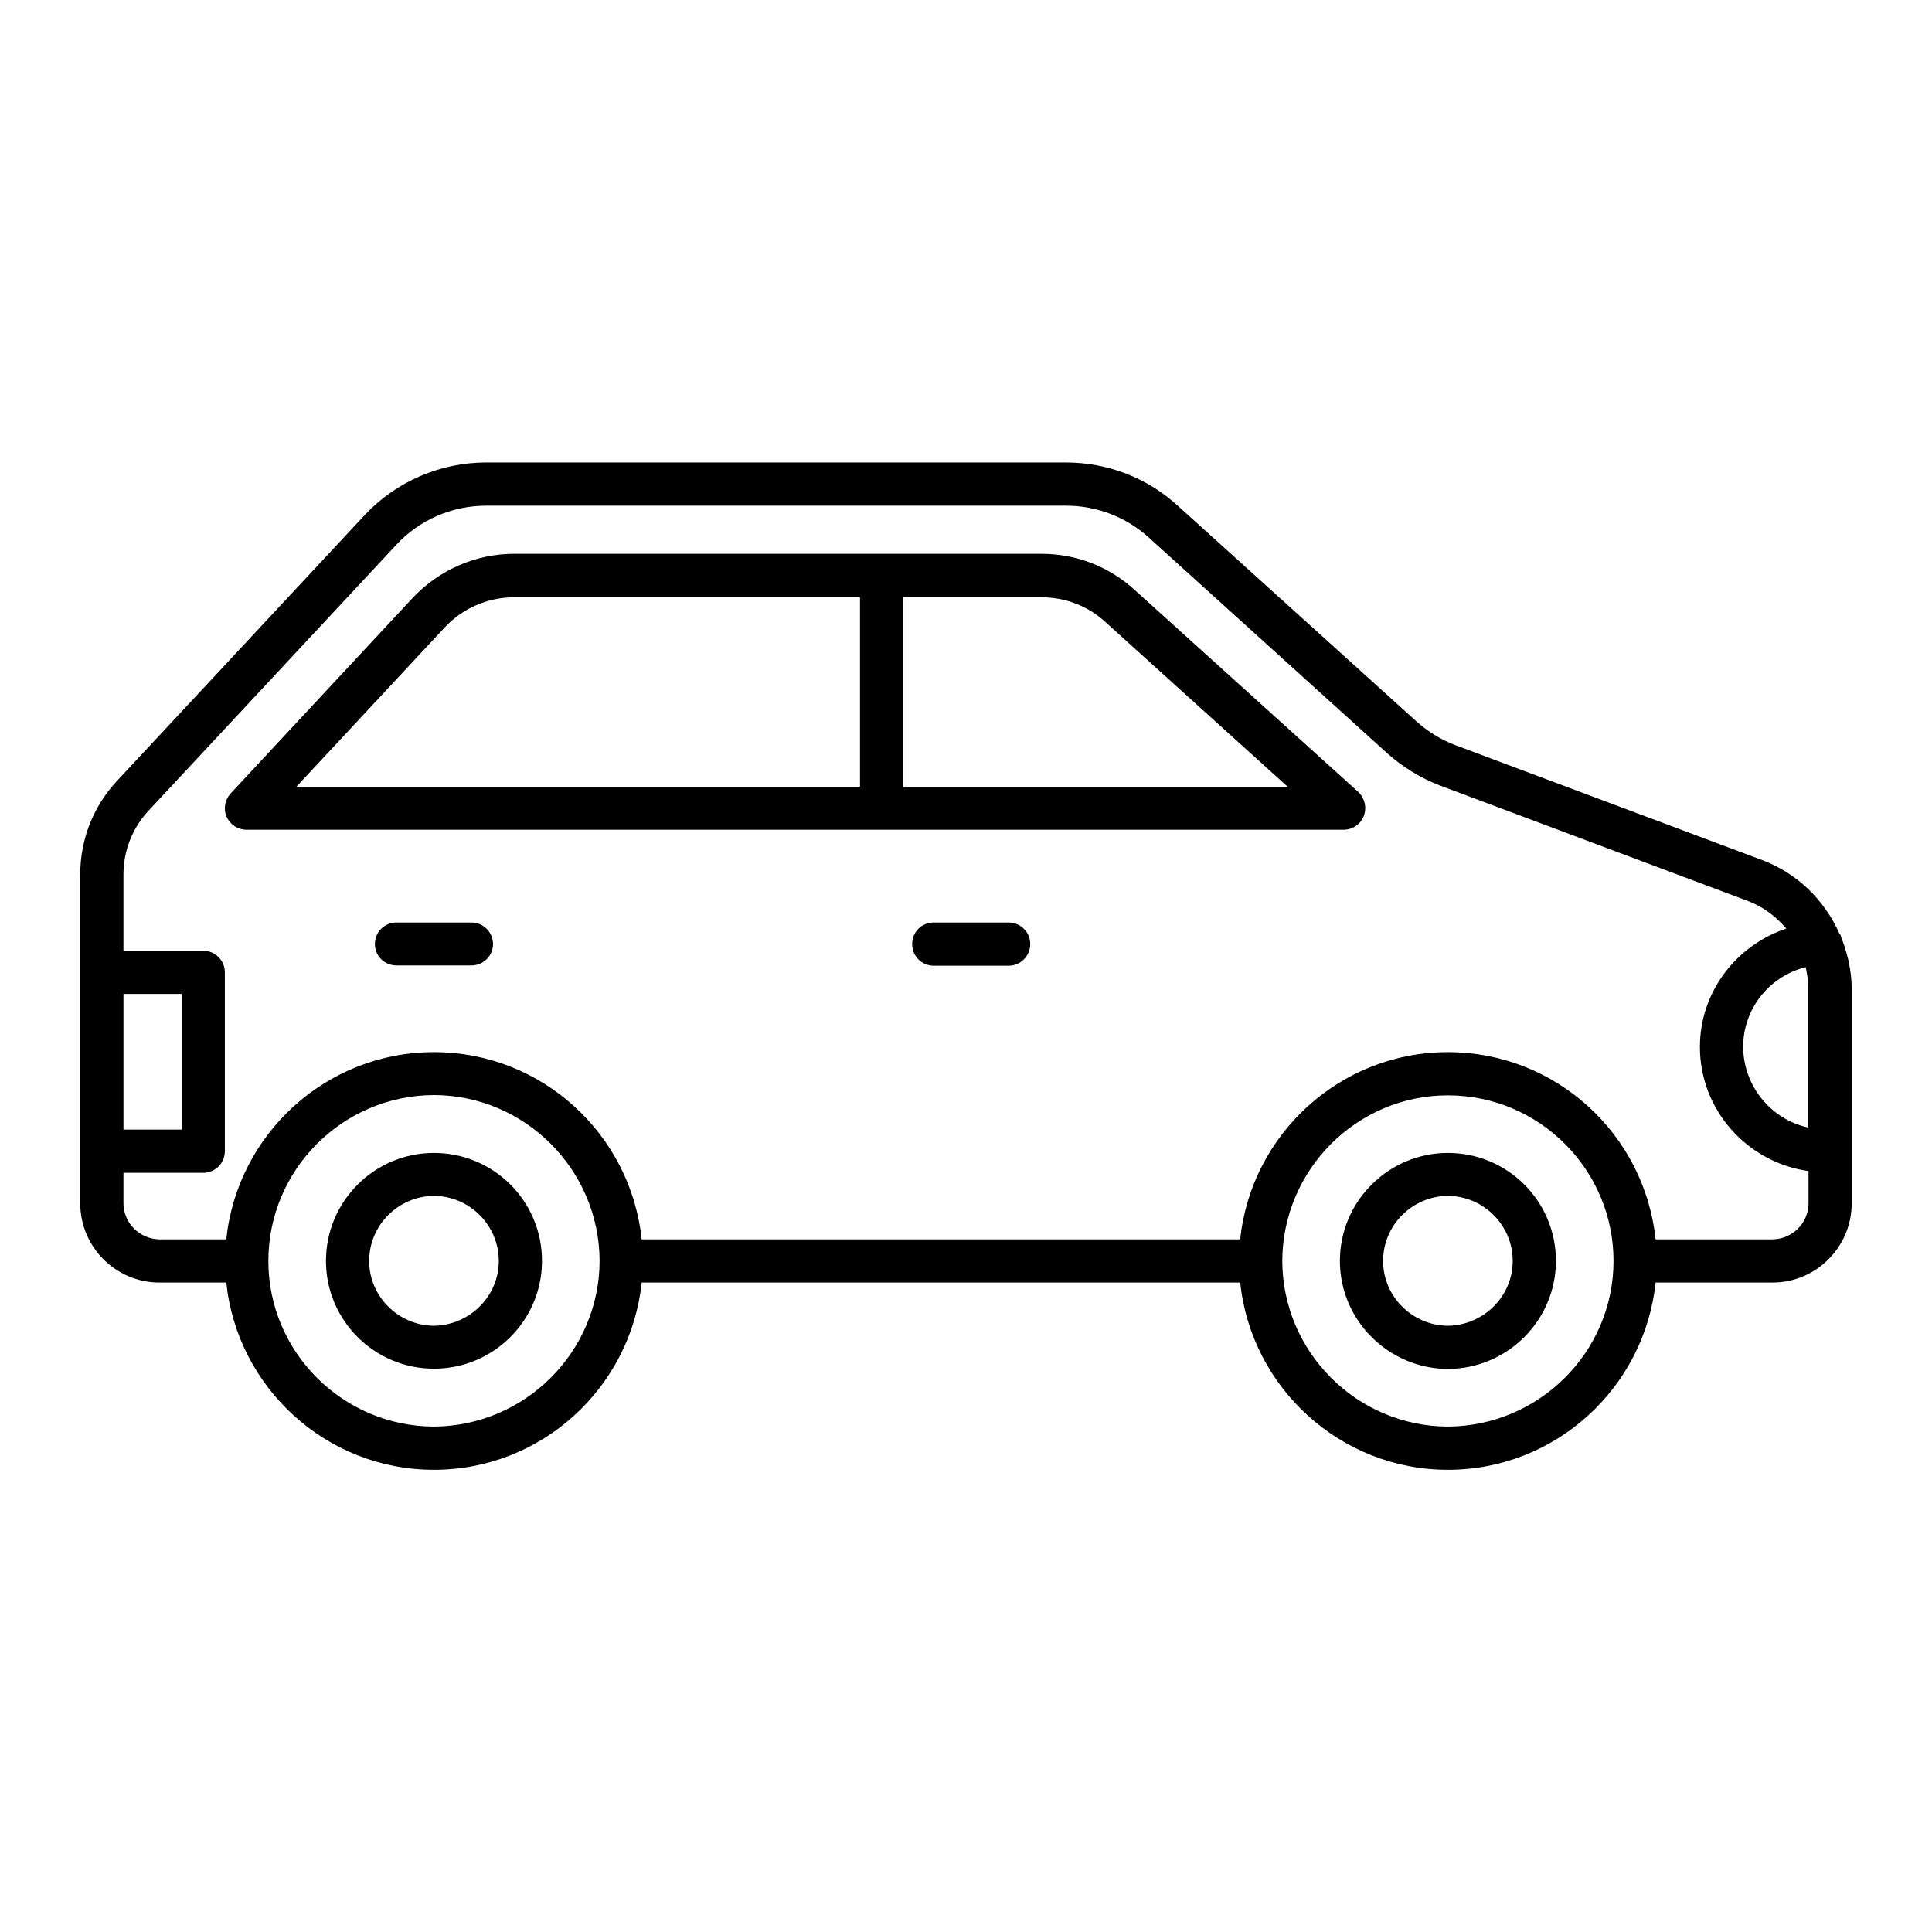
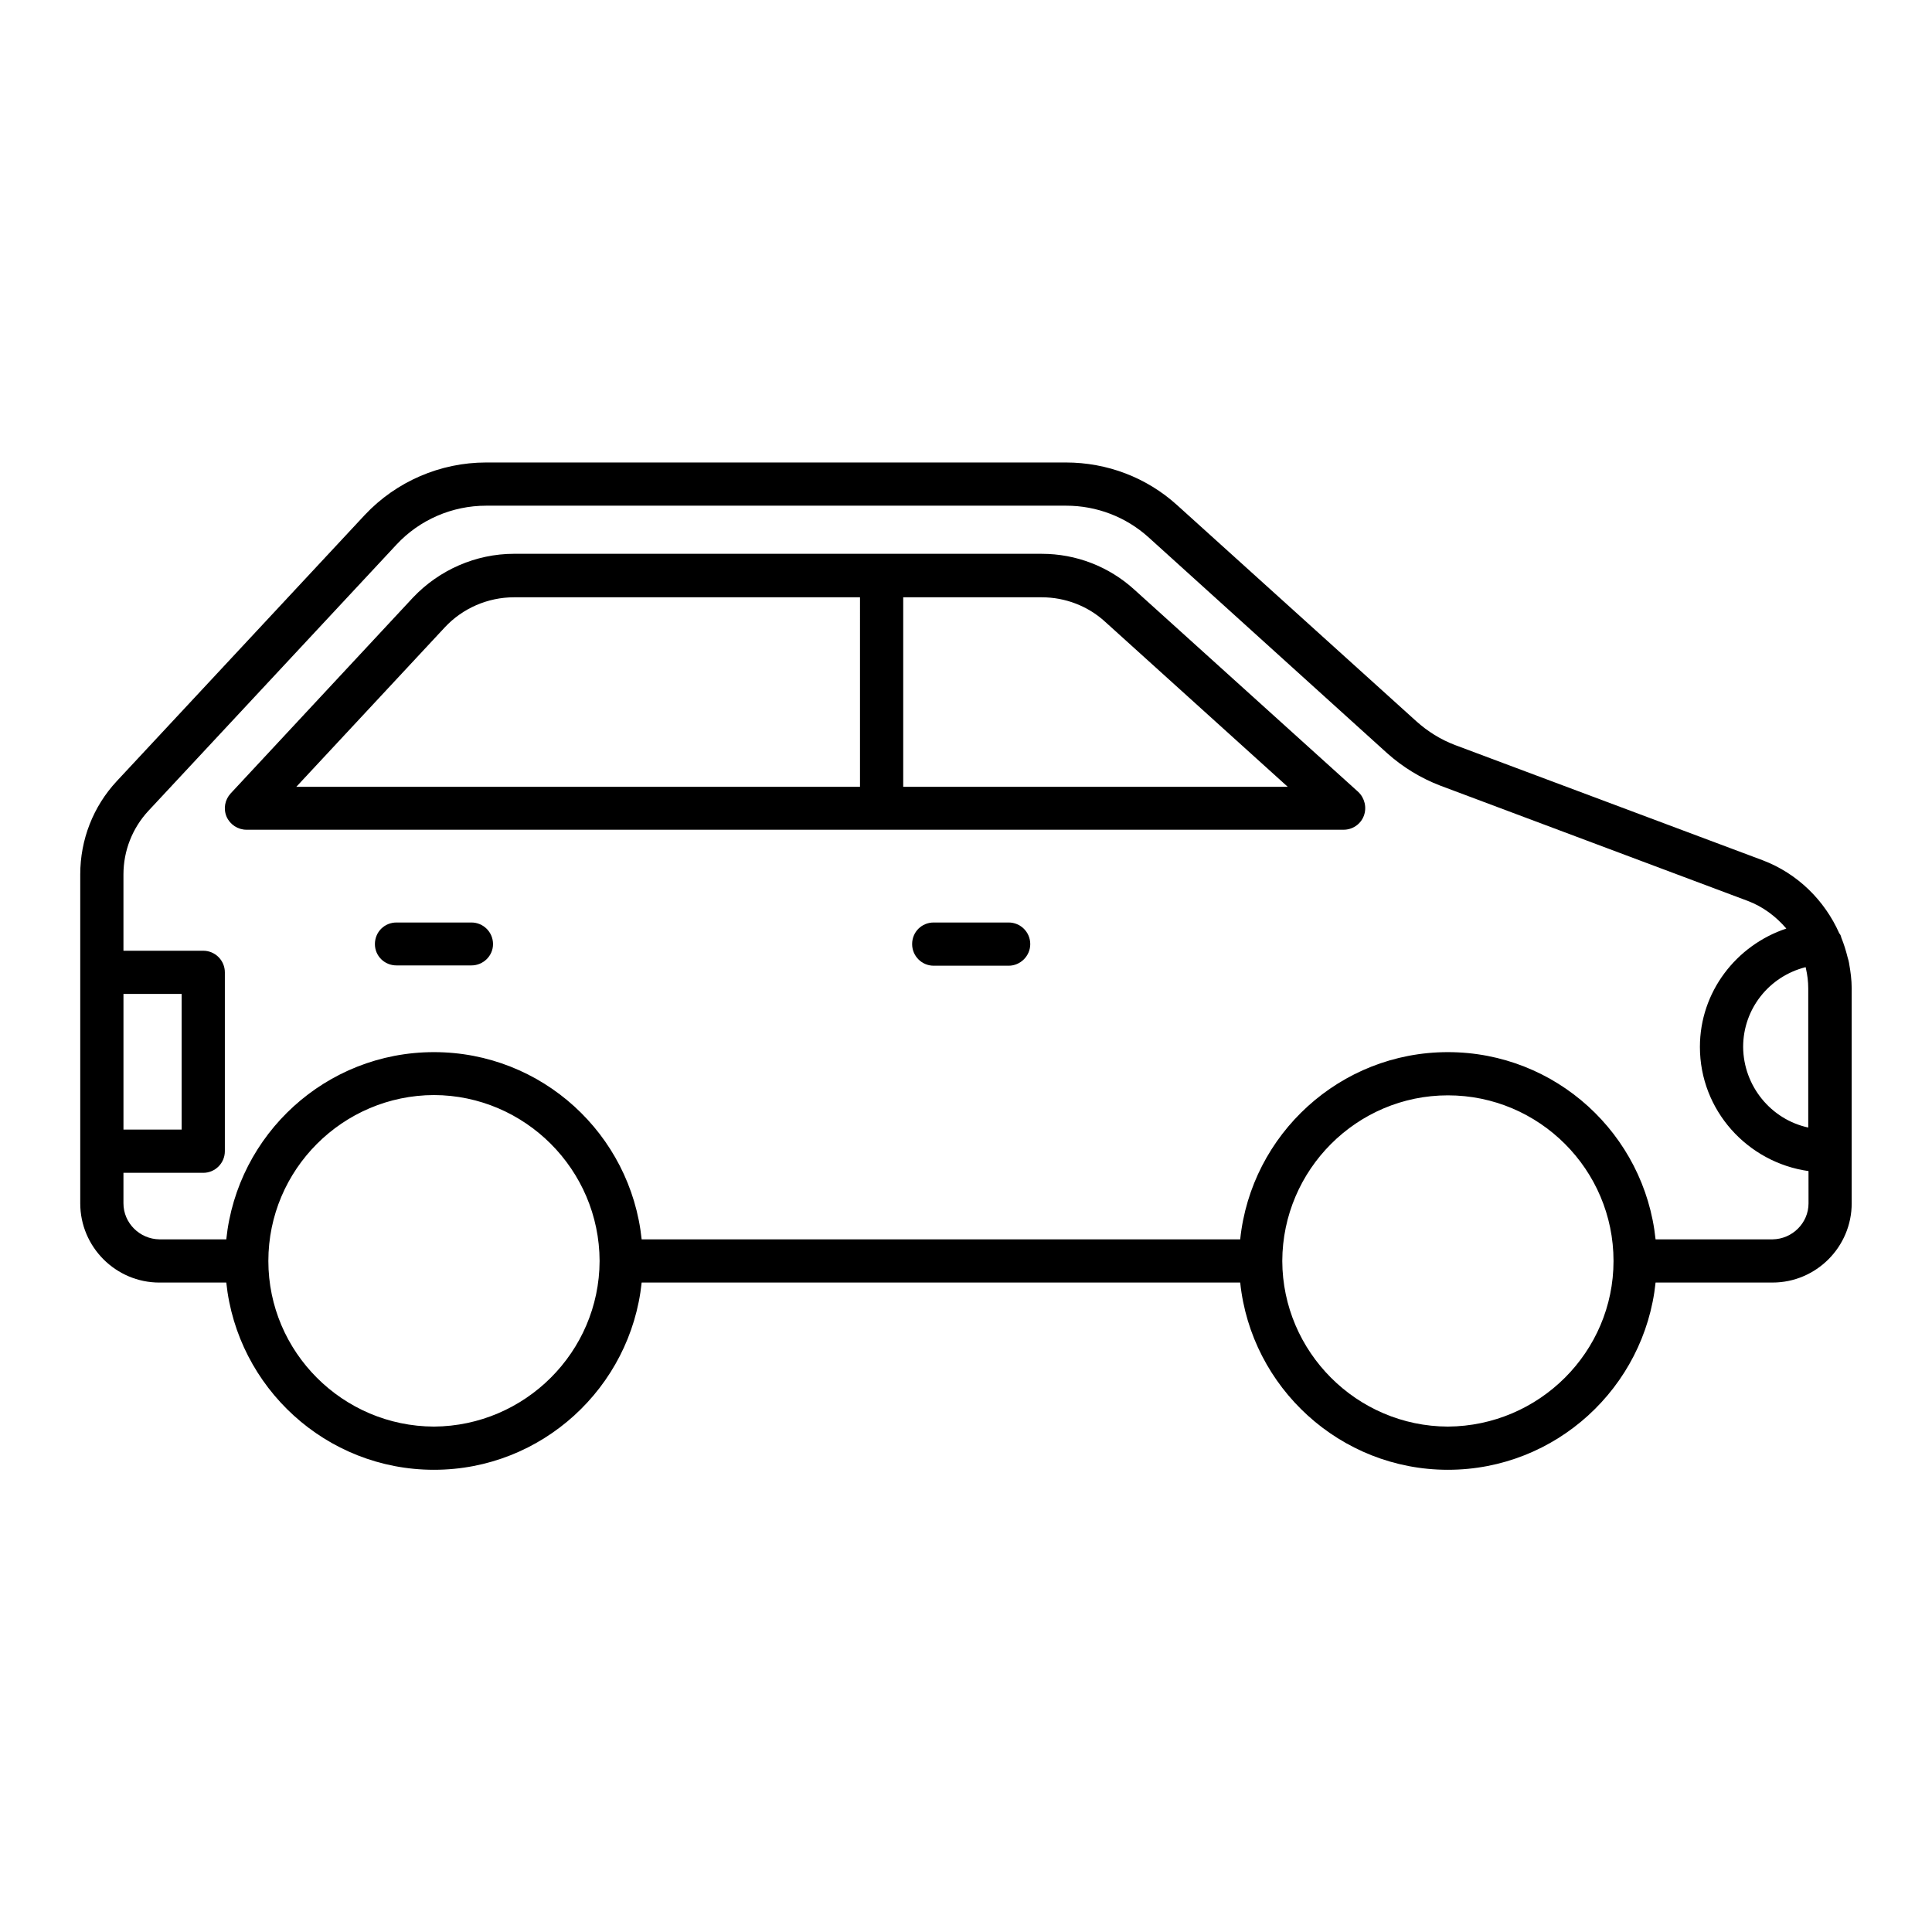
<svg xmlns="http://www.w3.org/2000/svg" fill="#000000" width="800px" height="800px" version="1.1" viewBox="144 144 512 512">
  <g>
    <path d="m444.58 300.23c-6.719-6.106-15.418-9.465-24.504-9.465l-139.84-0.004c-10.152 0-19.848 4.273-26.793 11.602l-48.32 51.906c-1.527 1.68-1.984 4.047-1.07 6.184 0.918 2.062 2.977 3.434 5.266 3.434h290.76c2.367 0 4.504-1.449 5.344-3.664 0.84-2.215 0.23-4.734-1.449-6.336zm-72.672 52.289h-149.39l39.312-42.215c4.734-5.113 11.449-8.016 18.398-8.016h91.68zm11.453 0v-50.23h36.719c6.184 0 12.215 2.289 16.793 6.488l48.395 43.738z" />
-     <path d="m259.01 449.54c-15.801 0-28.625 12.824-28.625 28.625 0 15.727 12.824 28.551 28.625 28.551 15.801 0 28.625-12.824 28.625-28.551 0-15.875-12.824-28.625-28.625-28.625zm0 45.801c-9.465-0.078-17.176-7.785-17.176-17.176 0-9.465 7.711-17.176 17.176-17.25 9.465 0.078 17.176 7.785 17.176 17.25 0 9.391-7.711 17.023-17.176 17.176z" />
-     <path d="m527.71 449.54c-15.727 0-28.625 12.824-28.625 28.625 0 15.727 12.902 28.551 28.625 28.625 15.801-0.078 28.625-12.902 28.625-28.625 0-15.875-12.824-28.625-28.625-28.625zm0 45.801c-9.465-0.078-17.176-7.785-17.176-17.176 0-9.465 7.711-17.176 17.176-17.25 9.465 0.078 17.176 7.785 17.176 17.25 0 9.391-7.711 17.023-17.176 17.176z" />
    <path d="m634.04 399.31c-0.078-0.535-0.23-0.992-0.383-1.527-0.457-1.832-0.992-3.586-1.68-5.266-0.078-0.305-0.152-0.609-0.305-0.84-0.078-0.152-0.152-0.23-0.23-0.305-3.894-8.777-11.07-15.879-20.305-19.391l-81.527-30.535c-3.816-1.449-7.25-3.586-10.305-6.336l-63.359-57.25c-8.09-7.328-18.551-11.297-29.465-11.297h-153.66c-12.137 0-23.816 5.039-32.137 13.895l-65.723 70.535c-6.258 6.719-9.695 15.496-9.695 24.734v87.172c0 11.527 9.391 20.992 20.992 20.992h17.711c2.902 27.785 26.41 49.617 55.039 49.617 28.625 0 52.137-21.832 55.039-49.617h158.62c2.902 27.785 26.488 49.617 55.039 49.617 28.625 0 52.137-21.832 55.039-49.617l30.98-0.004c11.602 0 20.992-9.465 20.992-20.992v-56.945c0-2.289-0.305-4.504-0.688-6.641zm-457.32 8.09h15.418v35.953h-15.418zm82.289 114.66c-24.199-0.078-43.891-19.77-43.891-43.891 0-24.199 19.695-43.891 43.891-43.969 24.121 0.078 43.816 19.77 43.891 43.969-0.074 24.121-19.77 43.738-43.891 43.891zm268.7 0c-24.121-0.078-43.816-19.77-43.891-43.891 0.078-24.199 19.77-43.891 43.891-43.891 24.199 0 43.891 19.695 43.891 43.891 0 24.121-19.691 43.738-43.891 43.891zm95.57-59.16c0 5.191-4.273 9.465-9.543 9.543h-30.992c-2.902-27.863-26.41-49.617-55.039-49.617-28.551 0-52.137 21.754-55.039 49.617h-158.62c-2.902-27.863-26.41-49.617-55.039-49.617-28.625 0-52.137 21.754-55.039 49.617h-17.707c-5.266-0.078-9.543-4.352-9.543-9.543v-8.09h21.145c1.527 0 2.977-0.609 4.047-1.68 1.07-1.07 1.68-2.519 1.68-4.047v-47.402c0-1.527-0.609-2.977-1.68-4.047-1.07-1.07-2.519-1.68-4.047-1.68h-21.145v-20.23c0-6.258 2.367-12.289 6.641-16.871l65.723-70.535c6.106-6.566 14.734-10.305 23.738-10.305h153.74c8.09 0 15.801 2.977 21.754 8.32l63.359 57.328c4.121 3.664 8.855 6.566 14.047 8.551l81.449 30.535c4.047 1.527 7.481 4.121 10.23 7.328-13.281 4.426-22.902 16.793-22.902 31.375 0 16.793 12.594 30.609 28.777 32.898zm0-20.074c-10-2.137-17.25-11.07-17.328-21.375 0-10.078 6.871-18.703 16.566-21.145 0 0.152 0.078 0.23 0.078 0.383 0.383 1.68 0.609 3.434 0.609 5.266v36.871z" />
-     <path d="m411.3 388.47h-19.848c-3.207 0-5.727 2.519-5.727 5.727 0 3.129 2.519 5.727 5.727 5.727h19.848c3.129 0 5.727-2.594 5.727-5.727-0.004-3.207-2.598-5.727-5.727-5.727z" />
+     <path d="m411.3 388.47h-19.848c-3.207 0-5.727 2.519-5.727 5.727 0 3.129 2.519 5.727 5.727 5.727h19.848c3.129 0 5.727-2.594 5.727-5.727-0.004-3.207-2.598-5.727-5.727-5.727" />
    <path d="m268.93 388.47h-19.848c-3.207 0-5.727 2.519-5.727 5.727 0 3.129 2.519 5.648 5.727 5.648h19.848c3.129 0 5.727-2.519 5.727-5.648-0.004-3.207-2.598-5.727-5.727-5.727z" />
  </g>
</svg>